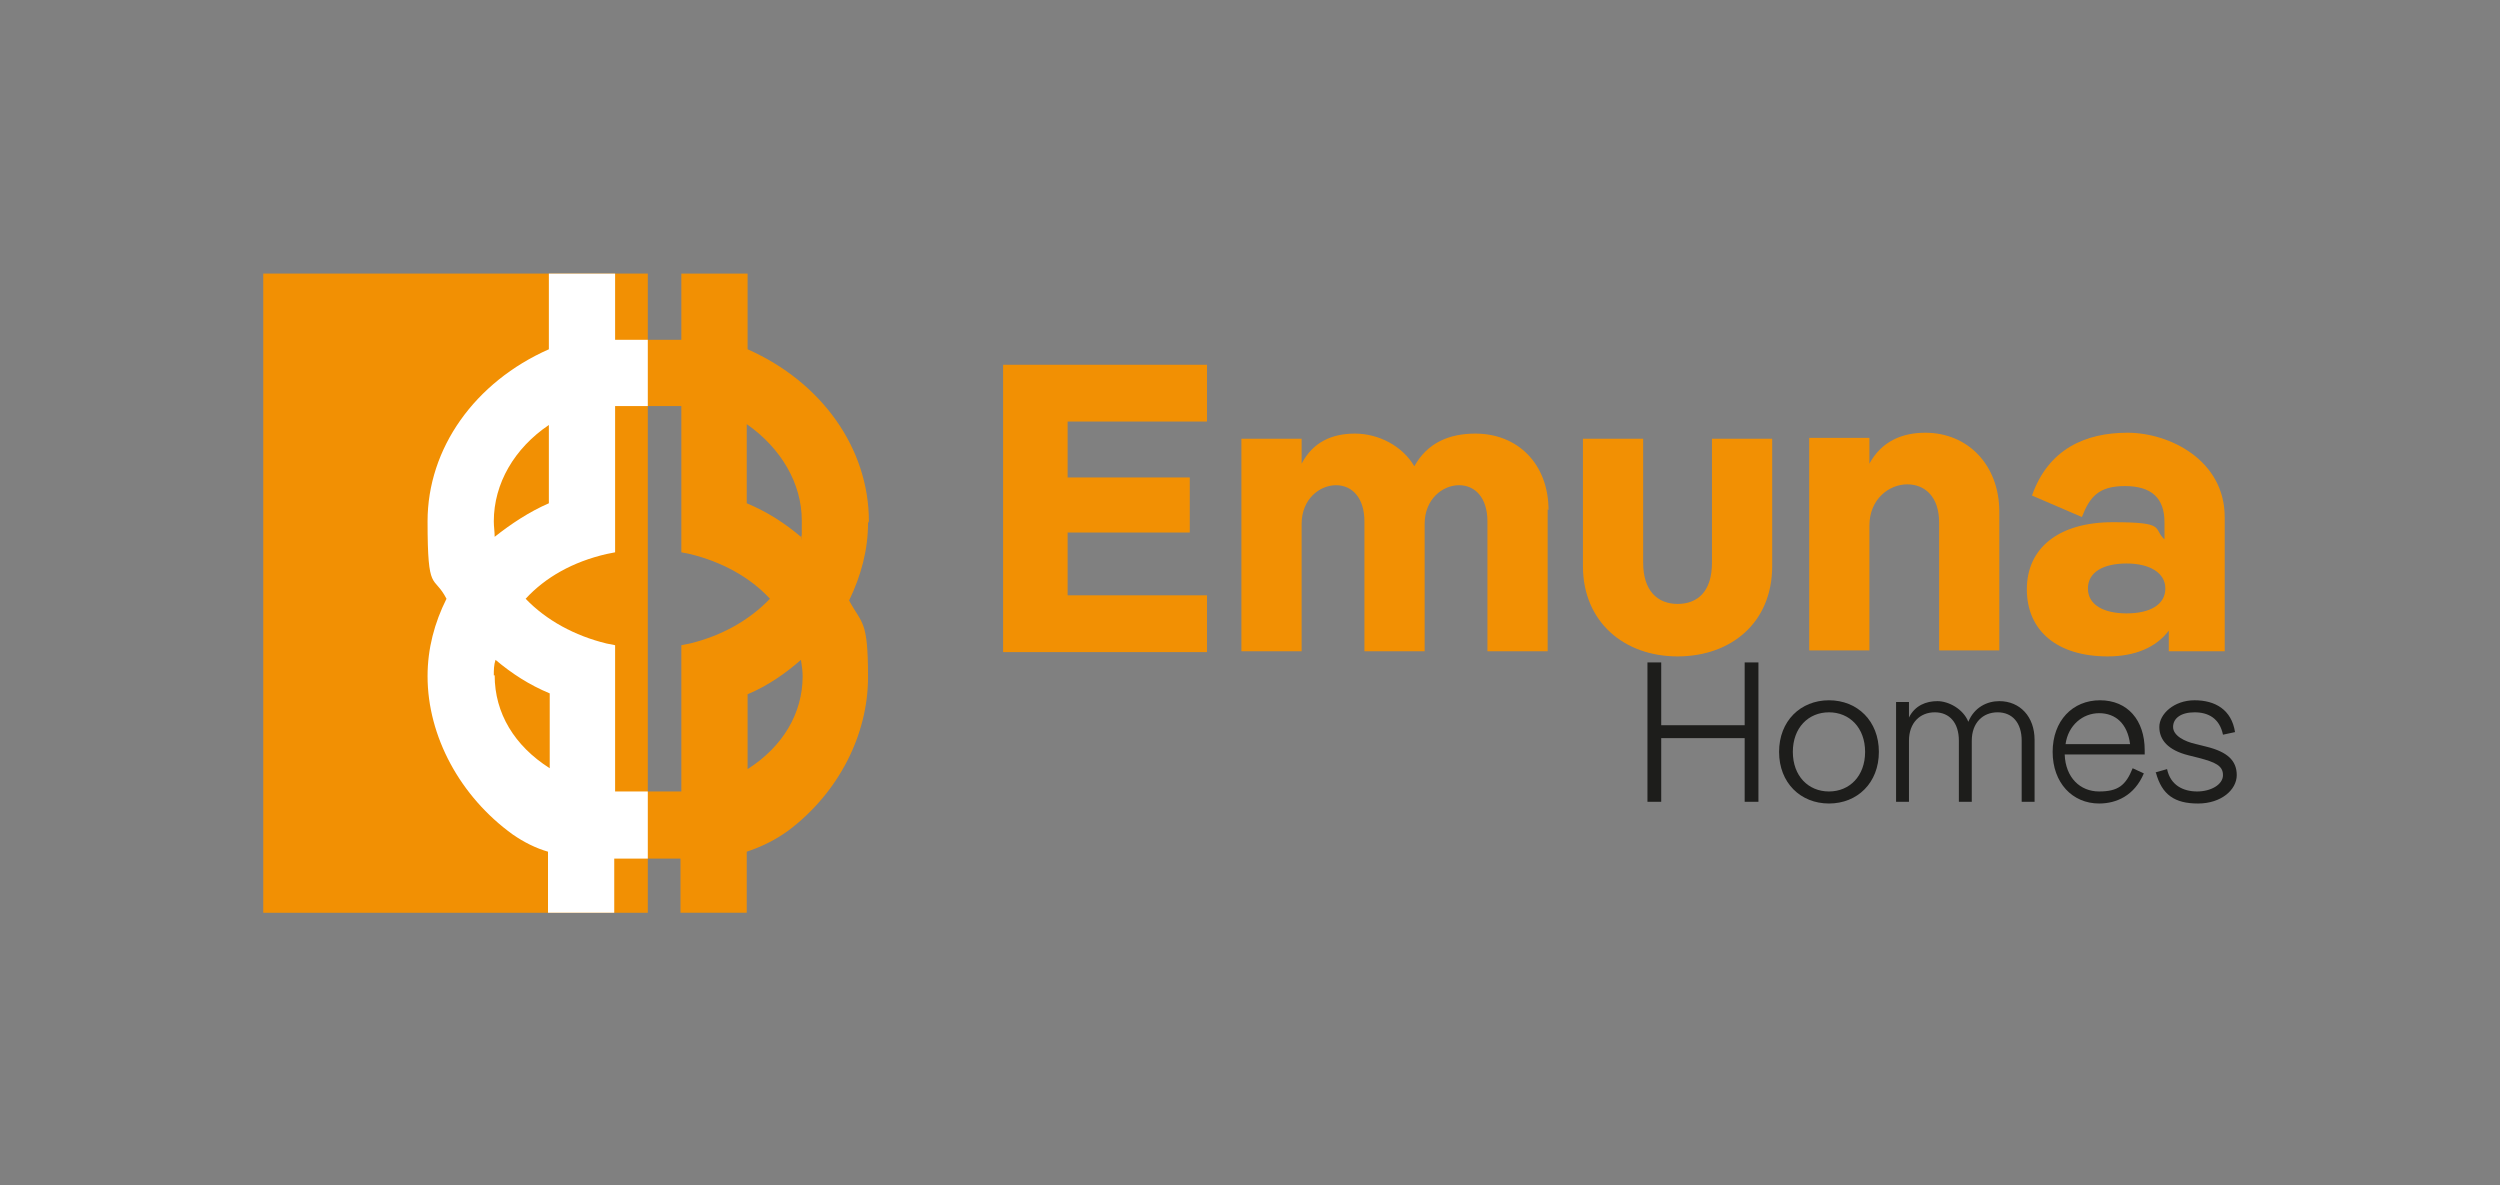
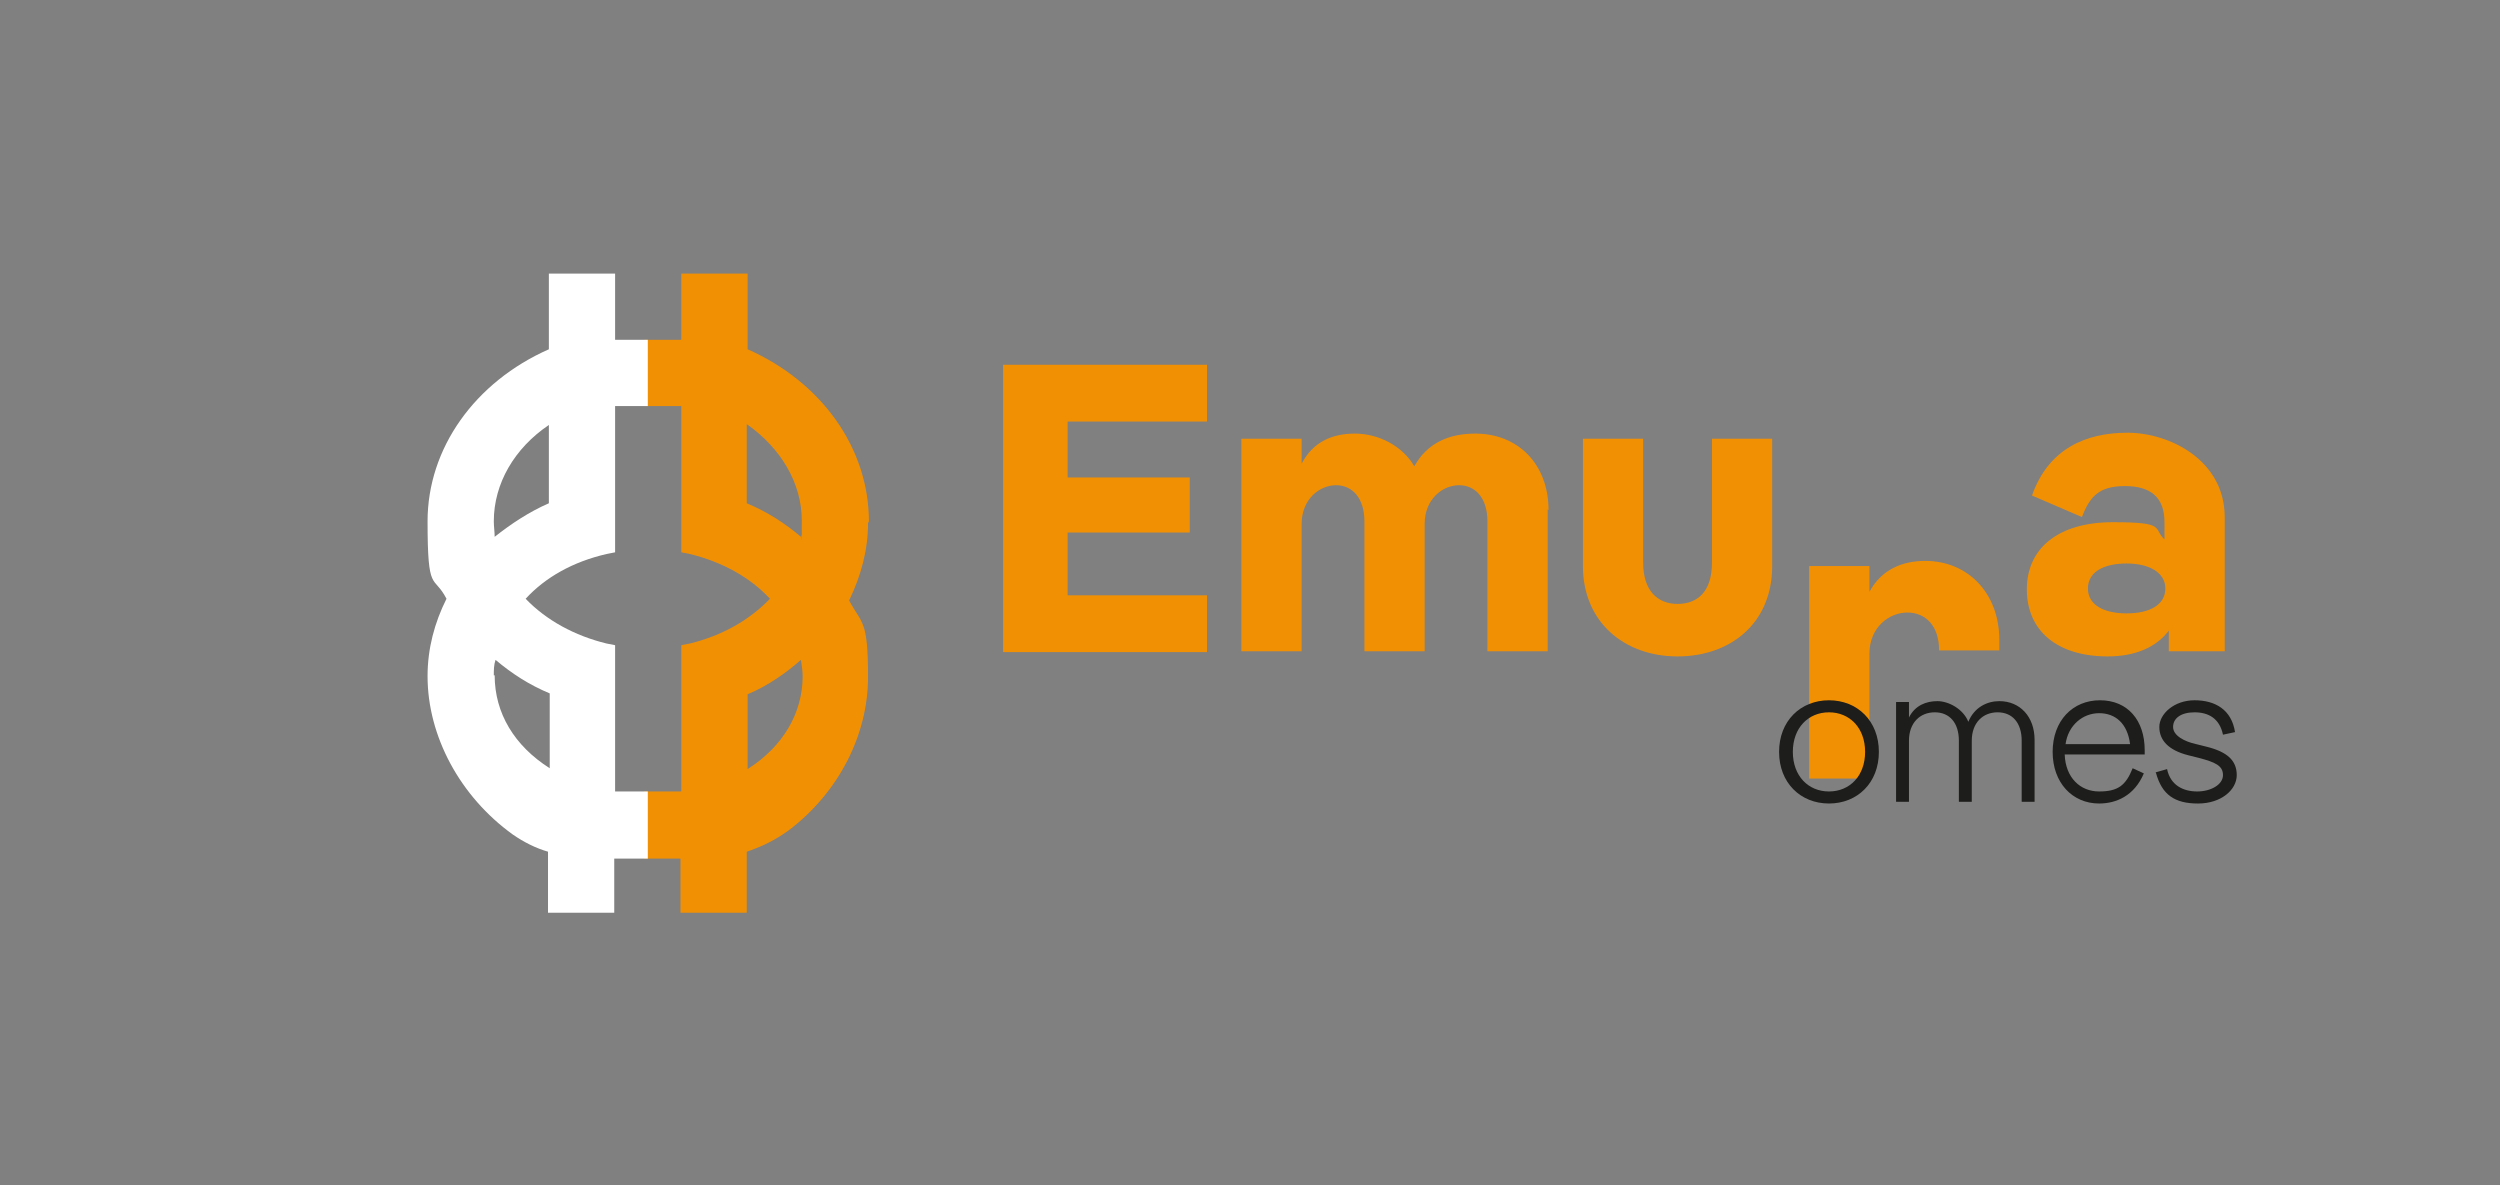
<svg xmlns="http://www.w3.org/2000/svg" id="Capa_1" version="1.1" viewBox="0 0 290.6 137.8">
  <rect x="0" y="0" width="290.6" height="137.8" fill="#808080" stroke="none" />
  <defs>
    <style>
      .st0 {
        fill: none;
      }

      .st1 {
        fill: #1d1d1b;
      }

      .st2 {
        clip-path: url(#clippath-1);
      }

      .st3 {
        fill: #fff;
      }

      .st4 {
        fill: #f29003;
      }

      .st5 {
        clip-path: url(#clippath);
      }
    </style>
    <clipPath id="clippath">
      <rect class="st0" x="74.9" y="31.8" width="37.2" height="74.3" />
    </clipPath>
    <clipPath id="clippath-1">
      <rect class="st4" x="30.6" y="31.8" width="44.7" height="74.3" />
    </clipPath>
  </defs>
  <g>
    <g>
      <path class="st4" d="M116.6,42.4h23.7v6.6h-16.2v6.5h14.2v6.4h-14.2v7.3h16.2v6.6h-23.7v-33.3Z" />
      <path class="st4" d="M179.9,59.2v16.5h-7v-15.1c0-2.7-1.4-4.2-3.3-4.2s-4,1.6-4,4.5v14.8h-7v-15.1c0-2.7-1.4-4.2-3.3-4.2s-4,1.6-4,4.5v14.8h-7v-24.7h7v2.9c1.3-2.5,3.5-3.5,6.2-3.5s5.5,1.4,6.9,3.8c1.5-2.7,4-3.8,7.1-3.8,4.9,0,8.5,3.5,8.5,8.9Z" />
      <path class="st4" d="M184,65.8v-14.8h7v14.4c0,3.3,1.7,4.8,4,4.8s4-1.4,4-4.8v-14.4h7v14.8c0,6.6-4.8,10.5-11,10.5s-11-4-11-10.5Z" />
-       <path class="st4" d="M232.4,59.5v16.1h-7v-14.9c0-2.9-1.6-4.4-3.7-4.4s-4.4,1.7-4.4,4.8v14.5h-7v-24.7h7v3c1.4-2.6,3.8-3.6,6.5-3.6,4.9,0,8.6,3.7,8.6,9.2Z" />
+       <path class="st4" d="M232.4,59.5v16.1h-7c0-2.9-1.6-4.4-3.7-4.4s-4.4,1.7-4.4,4.8v14.5h-7v-24.7h7v3c1.4-2.6,3.8-3.6,6.5-3.6,4.9,0,8.6,3.7,8.6,9.2Z" />
      <path class="st4" d="M258.6,60.1v15.6h-6.5v-2.4c-1.5,2-4,3-7.1,3-5.9,0-9.4-3-9.4-7.8s3.7-7.8,10-7.8,4.6.7,6,2v-2c0-2.8-1.5-4.2-4.6-4.2s-4.1,1.3-5,3.6l-5.8-2.5c1.9-5.4,6.2-7.3,11.1-7.3s11.3,3.2,11.3,9.8ZM251.7,68.4c0-1.8-1.8-2.9-4.5-2.9s-4.5,1-4.5,2.9,1.8,2.9,4.5,2.9,4.5-1,4.5-2.9Z" />
    </g>
    <g>
-       <path class="st1" d="M202.8,85.8h-9.7v7.4h-1.6v-16.2h1.6v7.3h9.7v-7.3h1.6v16.2h-1.6v-7.4Z" />
      <path class="st1" d="M206.8,87.4c0-3.6,2.5-6,5.8-6s5.8,2.4,5.8,6-2.5,6-5.8,6-5.8-2.4-5.8-6ZM216.8,87.4c0-2.8-1.8-4.6-4.2-4.6s-4.2,1.8-4.2,4.6,1.8,4.6,4.2,4.6,4.2-1.8,4.2-4.6Z" />
      <path class="st1" d="M236.5,85.9v7.3h-1.5v-7.1c0-2.1-1.1-3.3-2.8-3.3s-3,1.2-3,3.3v7.1h-1.5v-7.1c0-2.1-1.1-3.3-2.8-3.3s-3,1.2-3,3.3v7.1h-1.5v-11.6h1.5v1.8c.7-1.4,2-1.9,3.3-1.9s3,.9,3.6,2.4c.7-1.7,2.2-2.4,3.6-2.4,2.4,0,4.1,1.8,4.1,4.5Z" />
      <path class="st1" d="M249.2,87.7h-9.2c.1,2.7,1.8,4.3,4,4.3s3.1-.7,3.9-2.7l1.3.6c-1.1,2.6-3.2,3.5-5.2,3.5-3.1,0-5.4-2.4-5.4-6s2.3-6,5.5-6,5.2,2.3,5.2,5.8,0,.3,0,.5ZM240.1,86.5h7.5c-.3-2.4-1.7-3.6-3.6-3.6s-3.6,1.4-3.9,3.6Z" />
      <path class="st1" d="M250.5,89.8l1.4-.4c.4,1.9,1.9,2.6,3.5,2.6s3-.8,3-1.9-.9-1.5-2.8-2l-1.2-.3c-2.4-.6-3.4-1.8-3.4-3.3s1.7-3.1,4.1-3.1,4.3,1.1,4.7,3.7l-1.4.3c-.4-1.9-1.7-2.6-3.3-2.6s-2.5.7-2.5,1.7,1.3,1.7,2.7,2l1.2.3c2.4.6,3.5,1.6,3.5,3.3s-1.8,3.3-4.5,3.3-4.2-1-4.9-3.6Z" />
    </g>
  </g>
  <g class="st5">
    <path class="st4" d="M101,60.6c0-8.5-5.5-16.2-14.1-20v-8.8h-7.7v7.7h-7.7v-7.7h-7.7v8.8c-8.6,3.8-14.1,11.5-14.1,20s.7,6.1,2.2,9c-1.4,2.8-2.2,5.8-2.2,9,0,7,3.8,14,9.9,18.4,1.3.9,2.7,1.6,4.1,2v7.2h7.7v-6.4h7.7v6.4h7.7v-7.2c1.8-.6,3.4-1.4,4.9-2.5,5.8-4.4,9.2-11.1,9.2-17.8s-.7-6.1-2.2-8.9c1.4-2.9,2.2-5.9,2.2-9ZM63.8,49.3v9.2c-2.3,1-4.4,2.4-6.3,3.9,0-.6-.1-1.2-.1-1.8,0-4.4,2.4-8.5,6.4-11.2ZM57.4,78.5c0-.6,0-1.2.2-1.8,1.9,1.6,3.9,2.9,6.3,3.9v8.7c-4.1-2.6-6.4-6.4-6.4-10.8ZM72.3,92c-.3,0-.6,0-.8,0v-17l-1-.2c-3.7-.9-7-2.7-9.4-5.2,2.3-2.5,5.5-4.3,9.4-5.2l1-.2v-17h7.7v17l1,.2c3.7.9,7,2.7,9.3,5.2-2.4,2.5-5.6,4.3-9.3,5.2l-1,.2v17c-.3,0-.6,0-.8,0h-6ZM86.9,89.3v-8.6c2.4-1,4.5-2.5,6.2-4,.1.6.2,1.3.2,1.9,0,4.3-2.3,8.2-6.4,10.8ZM93.1,62.4c-1.9-1.6-3.9-2.9-6.3-3.9v-9.2c4,2.8,6.4,6.9,6.4,11.2s0,1.2-.1,1.8Z" />
  </g>
  <g>
-     <rect class="st4" x="30.6" y="31.8" width="44.7" height="74.3" />
    <g class="st2">
      <path class="st3" d="M101,60.6c0-8.5-5.5-16.2-14.1-20v-8.8h-7.7v7.7h-7.7v-7.7h-7.7v8.8c-8.6,3.8-14.1,11.5-14.1,20s.7,6.1,2.2,9c-1.4,2.8-2.2,5.8-2.2,9,0,7,3.8,14,9.9,18.4,1.3.9,2.7,1.6,4.1,2v7.2h7.7v-6.4h7.7v6.4h7.7v-7.2c1.8-.6,3.4-1.4,4.9-2.5,5.8-4.4,9.2-11.1,9.2-17.8s-.7-6.1-2.2-8.9c1.4-2.9,2.2-5.9,2.2-9ZM63.8,49.3v9.2c-2.3,1-4.4,2.4-6.3,3.9,0-.6-.1-1.2-.1-1.8,0-4.4,2.4-8.5,6.4-11.2ZM57.4,78.5c0-.6,0-1.2.2-1.8,1.9,1.6,3.9,2.9,6.3,3.9v8.7c-4.1-2.6-6.4-6.4-6.4-10.8ZM72.3,92c-.3,0-.6,0-.8,0v-17l-1-.2c-3.7-.9-7-2.7-9.4-5.2,2.3-2.5,5.5-4.3,9.4-5.2l1-.2v-17h7.7v17l1,.2c3.7.9,7,2.7,9.3,5.2-2.4,2.5-5.6,4.3-9.3,5.2l-1,.2v17c-.3,0-.6,0-.8,0h-6ZM86.9,89.3v-8.6c2.4-1,4.5-2.5,6.2-4,.1.6.2,1.3.2,1.9,0,4.3-2.3,8.2-6.4,10.8ZM93.1,62.4c-1.9-1.6-3.9-2.9-6.3-3.9v-9.2c4,2.8,6.4,6.9,6.4,11.2s0,1.2-.1,1.8Z" />
    </g>
  </g>
</svg>